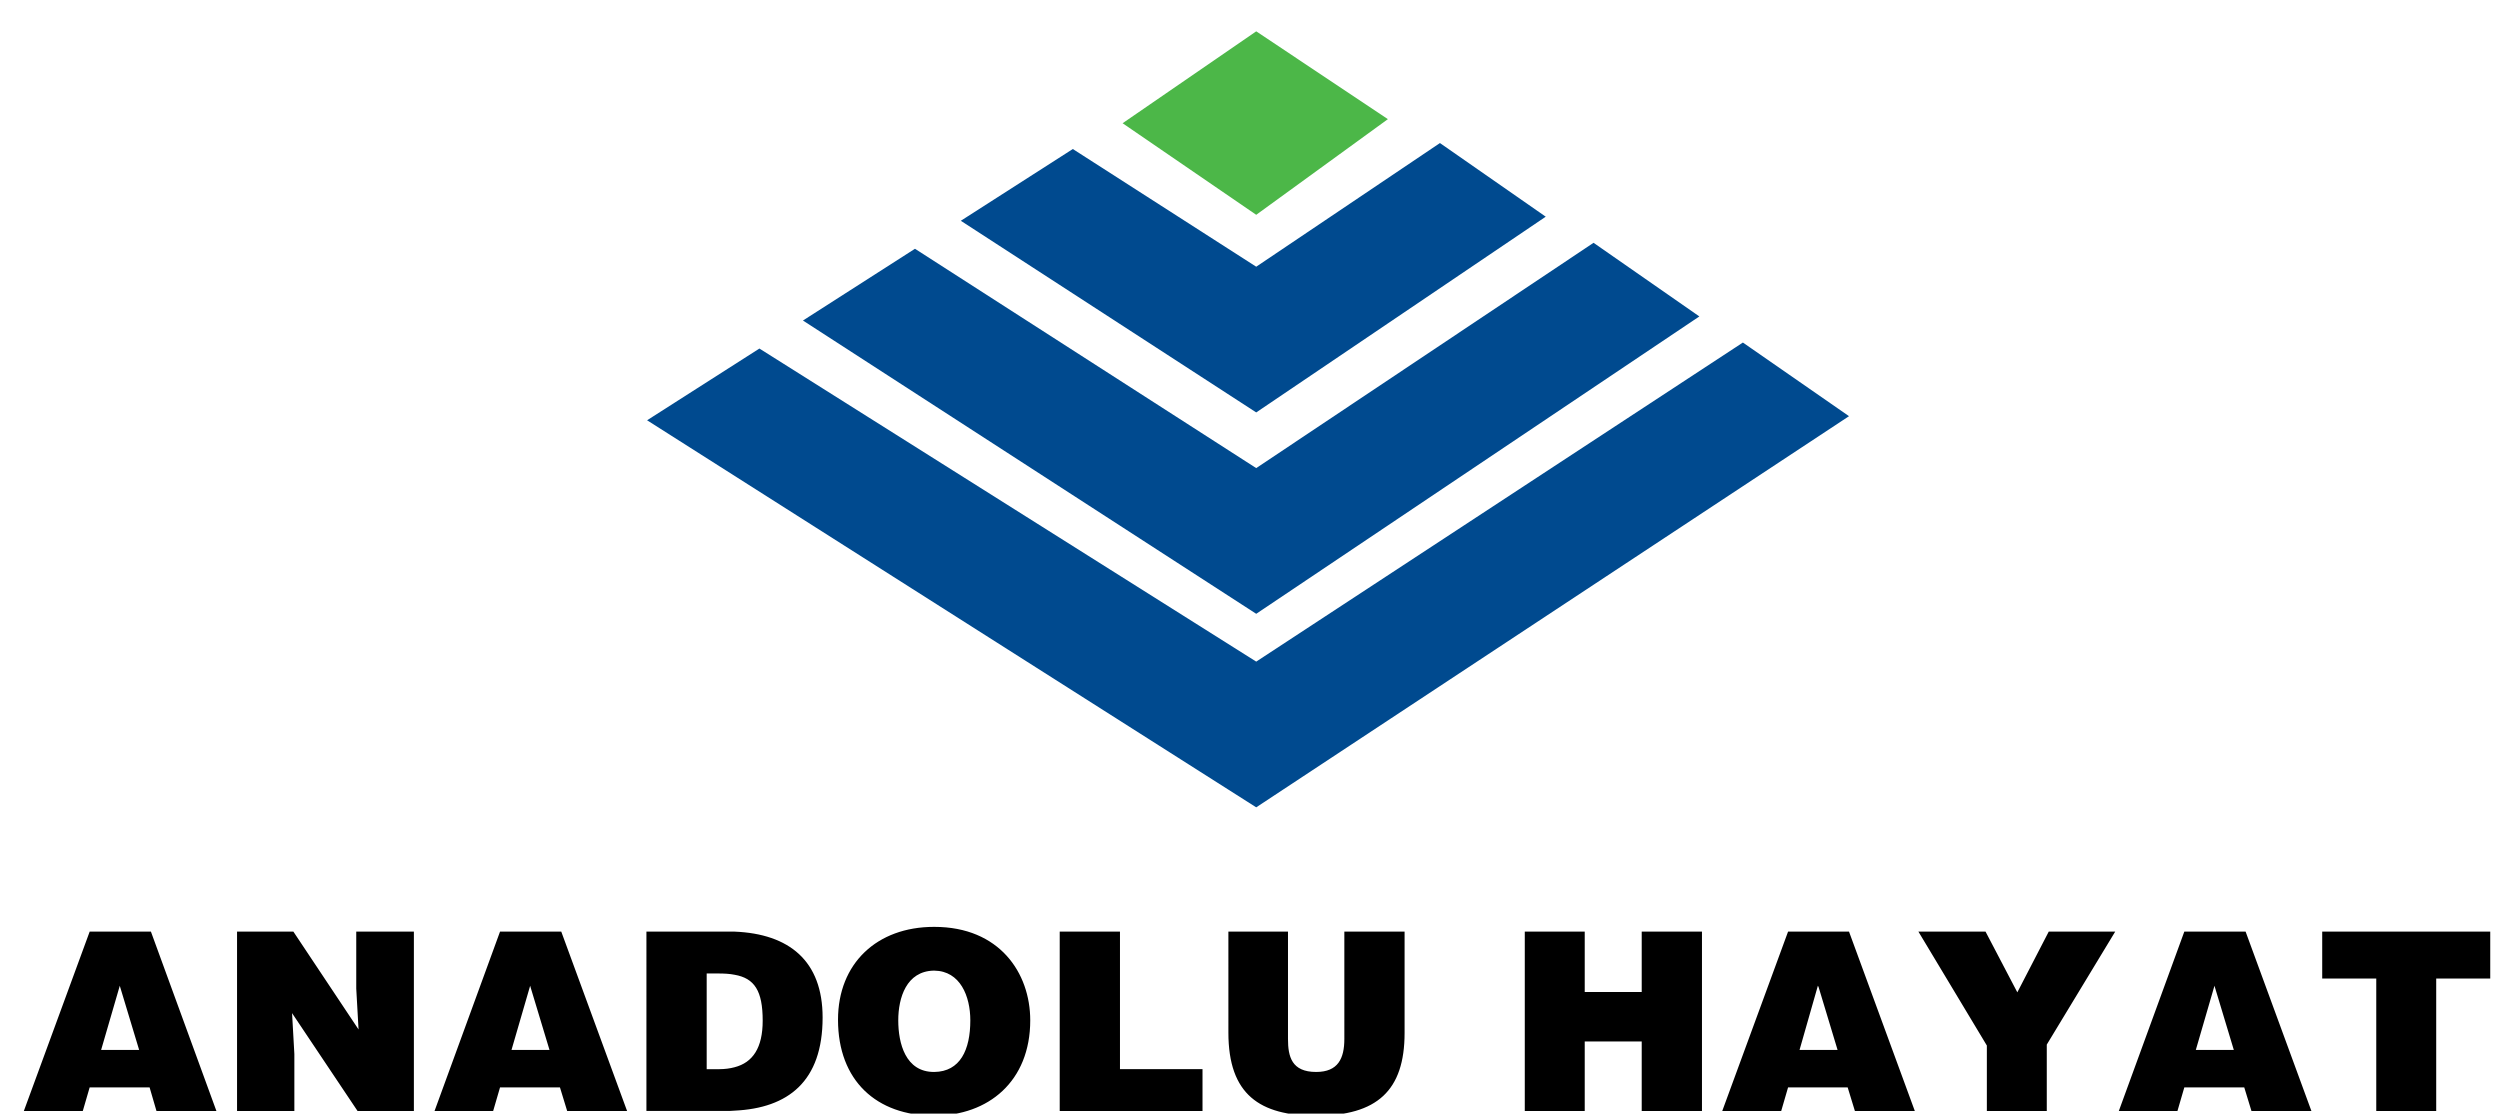
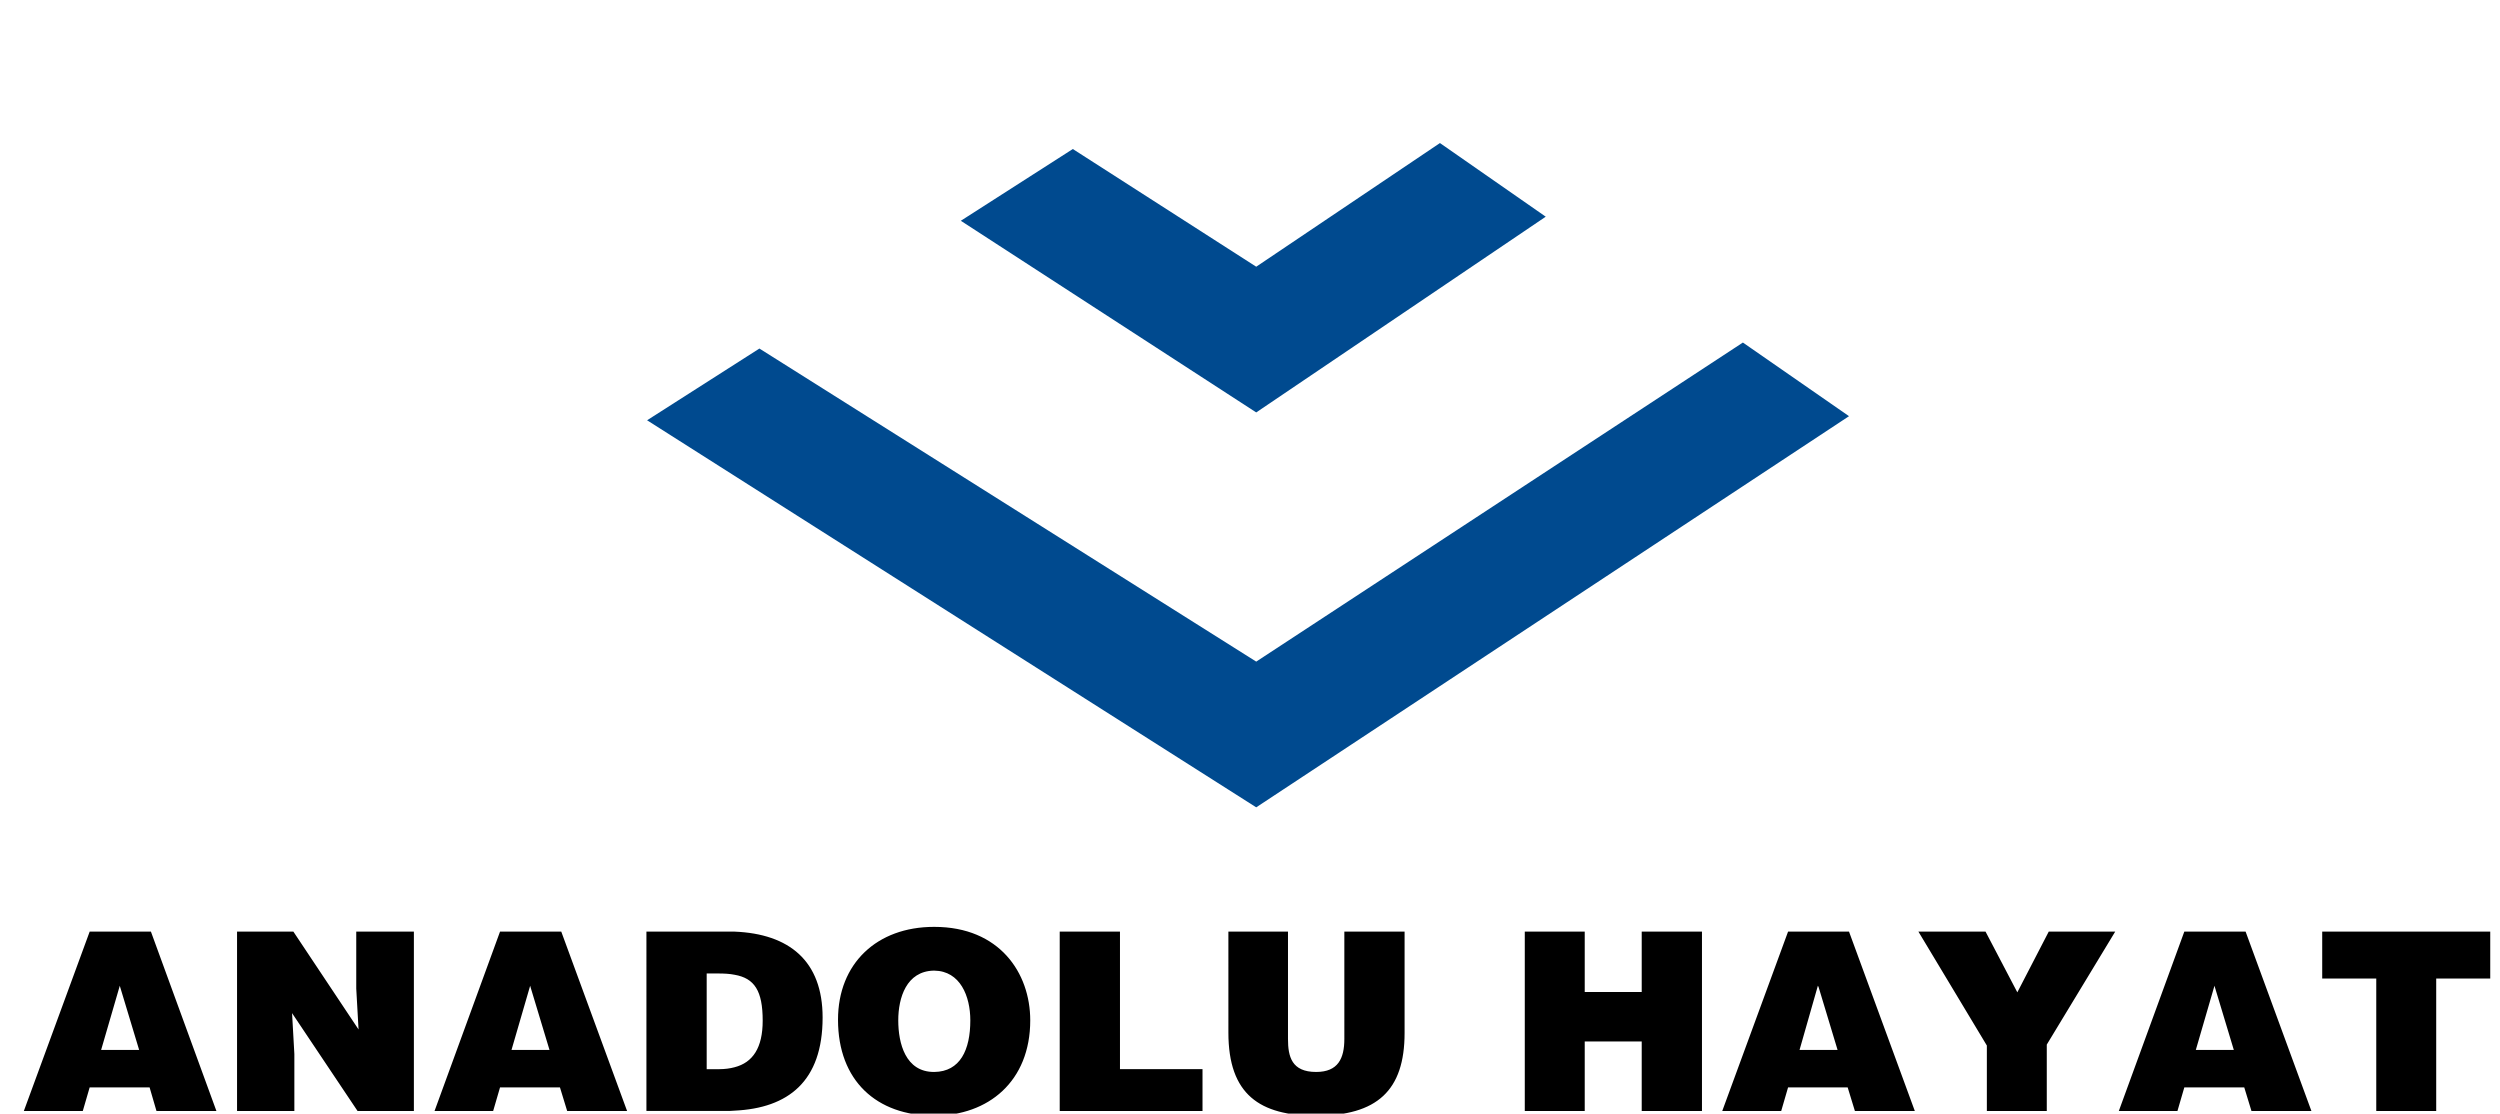
<svg xmlns="http://www.w3.org/2000/svg" version="1.1" id="Layer_1" x="0px" y="0px" width="800px" height="356.348px" viewBox="-312.126 -209.791 800 356.348" enable-background="new -312.126 -209.791 800 356.348" xml:space="preserve">
  <g>
    <polygon fill="#004A8F" points="-69.116,-98.259 89.864,1.927 245.6,-100.177 279.558,-76.613 89.864,48.555 -105.059,-75.302  " />
-     <polygon fill="#004A8F" points="-19.335,-130.183 89.864,-59.999 197.811,-132.095 231.667,-108.532 89.864,-13.374    -55.181,-107.222  " />
    <polygon fill="#004A8F" points="31.178,-162.106 89.864,-124.444 148.658,-164.015 182.51,-140.451 89.864,-77.814    -4.663,-139.142  " />
-     <polygon fill="#4CB748" points="89.864,-199.764 131.997,-171.663 89.864,-141.054 47.106,-170.356  " />
    <path d="M342.85,145.729h-19.183v-20.947l-21.905-36.456h21.483l10.174,19.433l10.052-19.433h21.271l-21.9,36.153v21.25H342.85z    M-273.683,88.326h9.852l20.958,57.403h-19.18l-2.201-7.551h-9.435h-9.745l-2.199,7.551h-18.862l21.066-57.403H-273.683   L-273.683,88.326z M-273.683,126.18h6.081l-6.081-20.141l-0.105-0.405l-5.976,20.546H-273.683L-273.683,126.18z M-197.39,119.642   l-0.736-13.085V88.326h18.443v57.403h-18.024l-20.959-31.32l0.735,13.087v18.233h-18.34V88.326h18.026L-197.39,119.642   L-197.39,119.642z M-142.369,88.326h9.848l21.062,57.403h-19.173l-2.309-7.551h-9.432h-9.744l-2.201,7.551h-18.758l20.959-57.403   H-142.369L-142.369,88.326z M-142.369,126.18h6.08l-6.08-20.141l-0.103-0.405l-5.973,20.546H-142.369L-142.369,126.18z    M-77.077,88.326c17.5,0.707,28.188,9.363,28.188,27.489c0,20.438-11.001,29-28.188,29.801c-0.943,0.1-1.886,0.1-2.932,0.1h-25.261   V88.318h25.78C-78.654,88.326-77.814,88.326-77.077,88.326L-77.077,88.326z M-77.077,131.73c5.87-1.512,9.012-6.239,9.012-14.898   c0-9.566-2.618-13.59-9.012-14.703c-1.47-0.302-3.251-0.407-5.241-0.407h-3.668v30.621h4.086   C-80.119,132.333-78.547,132.123-77.077,131.73L-77.077,131.73z M17.552,116.725c0,19.527-13.413,30.499-30.703,30.499   c0,0,0,0-0.104,0c-18.34,0-30.707-11.174-30.707-30.7c0-18.034,12.47-29.716,30.707-29.716c0.104,0,0.104,0,0.104,0   C7.7,86.808,17.552,101.527,17.552,116.725L17.552,116.725z M-13.151,133.235c8.277-0.098,11.527-7.055,11.527-16.51   c0-7.753-3.25-15.81-11.527-15.915c-0.104,0-0.104,0-0.21,0c-8.699,0.202-11.321,8.654-11.321,15.915   c0,7.349,2.309,16.51,11.424,16.51C-13.151,133.235-13.151,133.235-13.151,133.235L-13.151,133.235z M26.983,145.729V88.326h19.283   v44.008h26.412v13.39H26.983V145.729z M80.958,88.326h19.072v34.341c0,5.644,1.154,10.568,9.012,10.568   c7.021,0,9.022-4.323,9.022-10.568V88.326h19.278v32.433c0,18.427-8.807,26.483-28.301,26.483c-18.023,0-28.08-6.75-28.08-26.58   L80.958,88.326L80.958,88.326z M175.804,145.729V88.326h19.183v19.324h18.235V88.326h19.283v57.403h-19.283v-22.257h-18.235v22.257   H175.804L175.804,145.729z M269.813,88.326h9.745l21.059,57.403h-19.174l-2.315-7.551h-9.323h-9.749l-2.197,7.551h-18.866   l21.063-57.403H269.813L269.813,88.326z M269.813,126.18h6.082l-6.082-20.141l-0.216-0.405l-5.867,20.546H269.813L269.813,126.18z    M396.615,88.326h9.851l21.059,57.403h-19.183l-2.306-7.551h-9.434h-9.748l-2.199,7.551h-18.76l20.959-57.403H396.615   L396.615,88.326z M396.615,126.18h6.078l-6.078-20.141l-0.105-0.405l-5.972,20.546H396.615L396.615,126.18z M430.989,88.326h53.763   v15.008H467.46v42.39h-19.183v-42.39h-17.296V88.326H430.989z" />
  </g>
</svg>